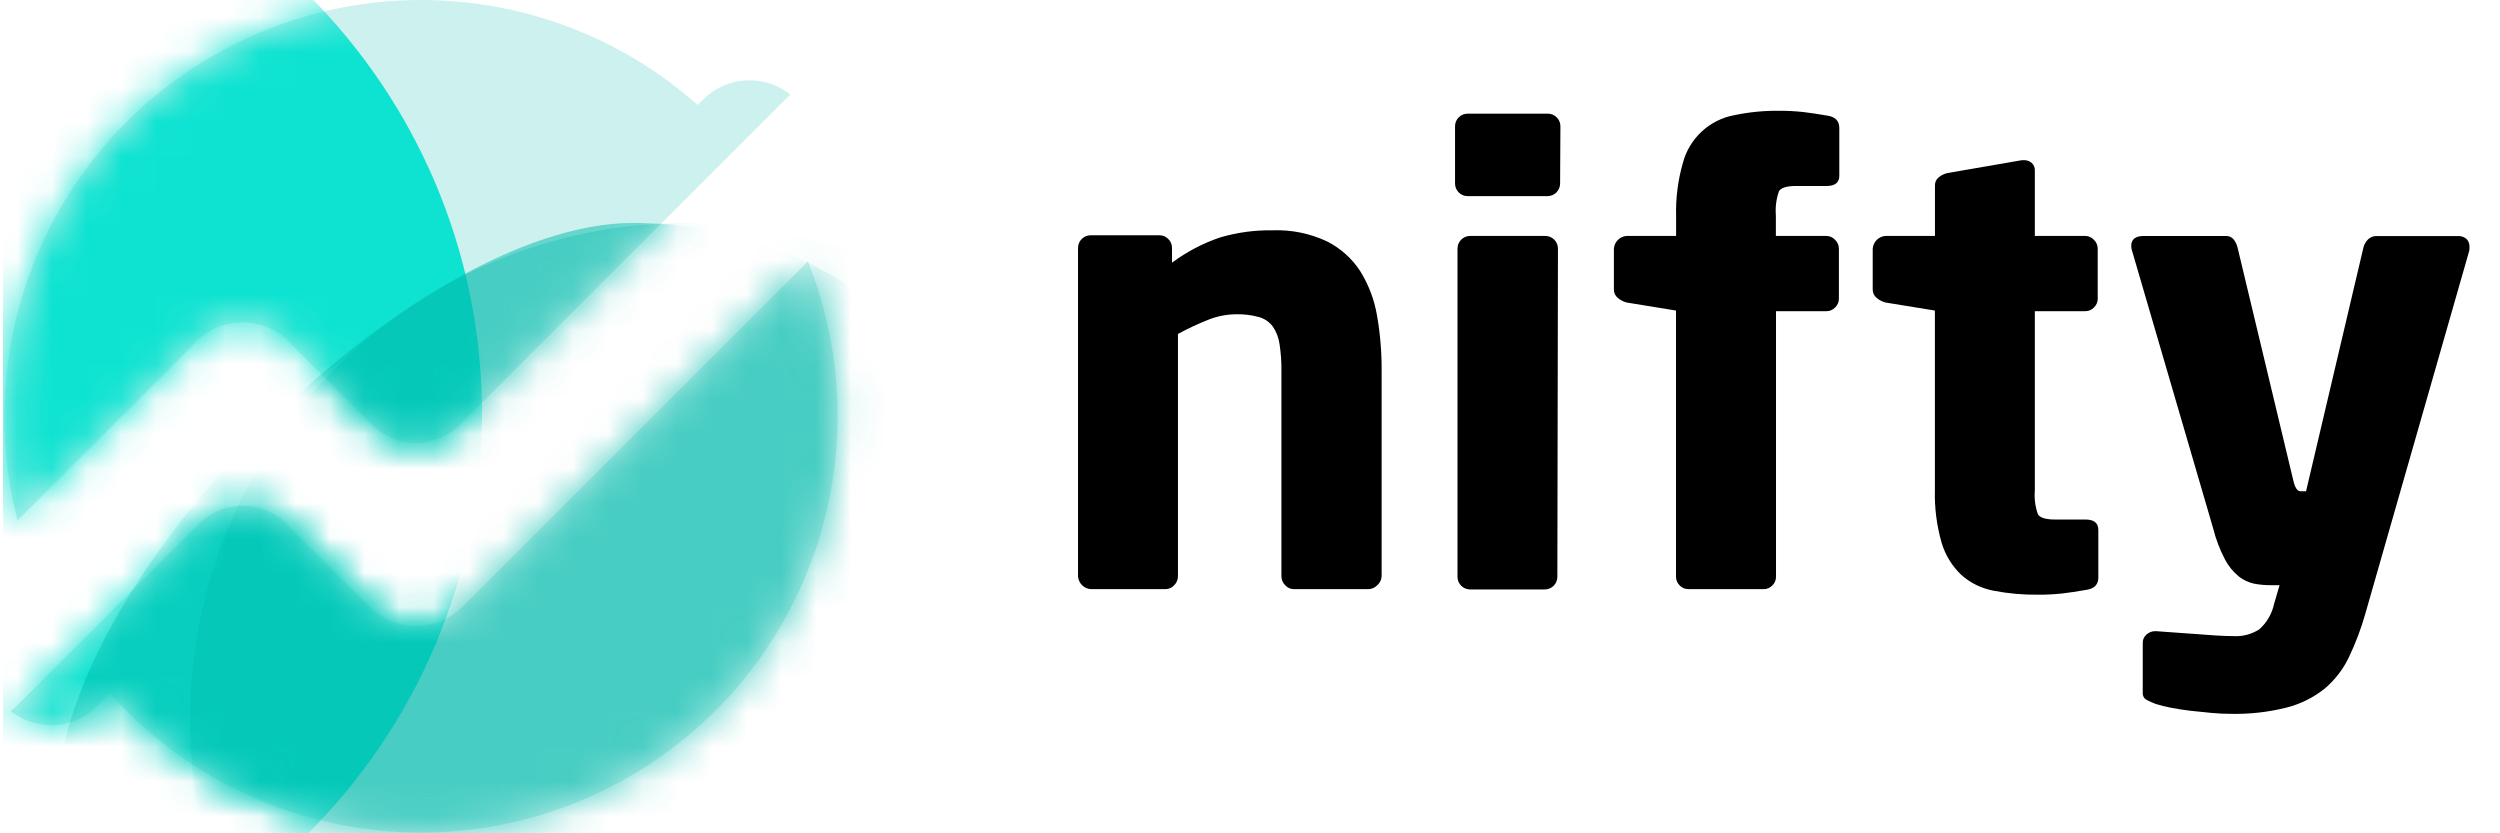
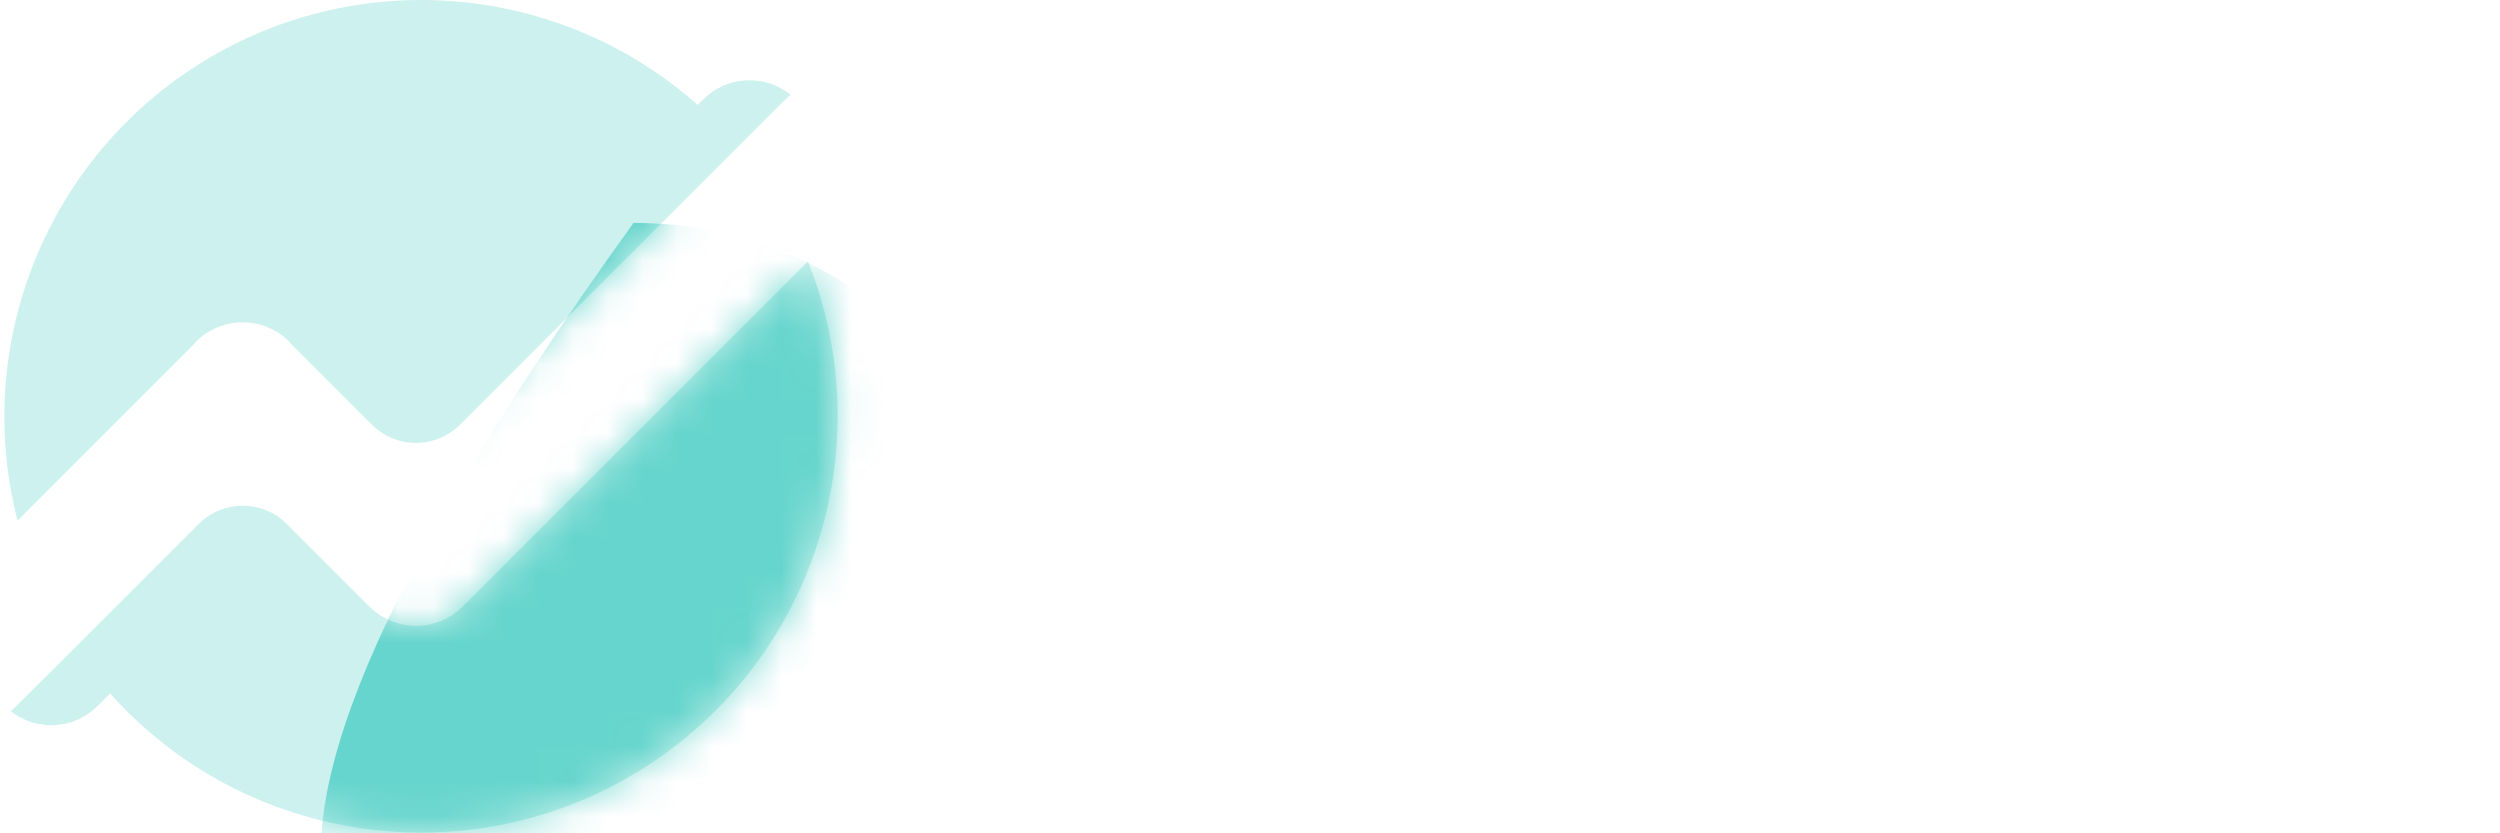
<svg xmlns="http://www.w3.org/2000/svg" width="72" height="24" viewBox="0 0 72 24" fill="none">
  <g clip-path="url(#clip0_495_8515)">
-     <path d="M39.667 16.853C39.634 16.888 39.594 16.916 39.549 16.936C39.505 16.956 39.457 16.966 39.409 16.967H37.261C37.214 16.967 37.167 16.957 37.124 16.937C37.081 16.917 37.043 16.889 37.012 16.853C36.944 16.785 36.906 16.693 36.905 16.596V10.698C36.909 10.437 36.891 10.176 36.852 9.918C36.828 9.735 36.761 9.559 36.658 9.405C36.558 9.272 36.418 9.176 36.258 9.131C36.041 9.072 35.817 9.045 35.592 9.051C35.319 9.054 35.048 9.108 34.794 9.211C34.496 9.329 34.206 9.465 33.925 9.618V16.596C33.925 16.693 33.886 16.785 33.818 16.853C33.755 16.925 33.664 16.967 33.569 16.967H31.42C31.323 16.962 31.231 16.921 31.162 16.852C31.094 16.783 31.052 16.692 31.047 16.595V7.14C31.047 7.044 31.085 6.951 31.153 6.883C31.222 6.815 31.314 6.776 31.41 6.776H33.398C33.444 6.776 33.491 6.786 33.533 6.804C33.576 6.823 33.615 6.85 33.647 6.884C33.681 6.916 33.708 6.955 33.726 6.998C33.745 7.041 33.754 7.088 33.754 7.135V7.565C34.175 7.252 34.642 7.006 35.14 6.838C35.629 6.694 36.138 6.625 36.649 6.633C37.19 6.612 37.729 6.722 38.22 6.953C38.61 7.15 38.941 7.447 39.178 7.815C39.419 8.203 39.582 8.636 39.658 9.087C39.749 9.606 39.793 10.132 39.791 10.658V16.596C39.788 16.645 39.776 16.693 39.755 16.737C39.734 16.781 39.704 16.82 39.667 16.853ZM44.931 5.285C44.931 5.382 44.892 5.474 44.824 5.543C44.756 5.611 44.663 5.649 44.567 5.649H42.269C42.172 5.649 42.08 5.611 42.012 5.543C41.943 5.474 41.905 5.382 41.905 5.285V3.636C41.905 3.54 41.943 3.447 42.012 3.379C42.08 3.311 42.172 3.273 42.269 3.273H44.576C44.672 3.273 44.765 3.311 44.833 3.379C44.901 3.447 44.94 3.54 44.94 3.636L44.931 5.285ZM44.852 16.613C44.852 16.709 44.814 16.802 44.746 16.87C44.678 16.938 44.585 16.976 44.489 16.976H42.34C42.243 16.976 42.151 16.938 42.083 16.87C42.014 16.802 41.976 16.709 41.976 16.613V7.158C41.976 7.062 42.014 6.969 42.083 6.901C42.151 6.833 42.243 6.795 42.34 6.795H44.505C44.602 6.795 44.694 6.833 44.762 6.901C44.83 6.969 44.869 7.062 44.869 7.158L44.852 16.613ZM52.601 5.356H51.73C51.458 5.356 51.292 5.407 51.234 5.509C51.156 5.731 51.126 5.967 51.145 6.202V6.795H52.6C52.647 6.795 52.695 6.805 52.738 6.825C52.782 6.845 52.821 6.873 52.852 6.909C52.886 6.941 52.913 6.98 52.932 7.024C52.95 7.067 52.96 7.113 52.96 7.16V8.615C52.957 8.706 52.918 8.792 52.852 8.855C52.82 8.889 52.782 8.916 52.739 8.934C52.696 8.953 52.65 8.962 52.603 8.962H51.149V16.615C51.149 16.661 51.14 16.706 51.121 16.749C51.103 16.792 51.077 16.83 51.043 16.862C51.011 16.895 50.973 16.922 50.931 16.94C50.888 16.959 50.842 16.968 50.796 16.967H48.621C48.575 16.967 48.529 16.958 48.487 16.939C48.444 16.921 48.406 16.894 48.374 16.86C48.34 16.828 48.314 16.789 48.296 16.746C48.278 16.703 48.268 16.657 48.269 16.611V8.944L46.852 8.713C46.757 8.689 46.669 8.644 46.594 8.58C46.558 8.551 46.529 8.515 46.509 8.473C46.489 8.432 46.479 8.386 46.48 8.34V7.167C46.485 7.07 46.526 6.979 46.595 6.91C46.664 6.841 46.755 6.8 46.852 6.795H48.272V6.227C48.258 5.708 48.324 5.19 48.467 4.691C48.559 4.343 48.748 4.029 49.012 3.786C49.276 3.542 49.604 3.378 49.958 3.315C50.376 3.228 50.803 3.186 51.23 3.191C51.462 3.189 51.693 3.201 51.923 3.225C52.124 3.249 52.361 3.284 52.634 3.331C52.858 3.366 52.971 3.484 52.972 3.684V5.058C52.974 5.258 52.85 5.358 52.601 5.356ZM60.094 16.987C59.821 17.035 59.584 17.07 59.383 17.093C59.153 17.117 58.922 17.129 58.691 17.127C58.264 17.132 57.837 17.094 57.418 17.013C57.073 16.949 56.751 16.793 56.489 16.56C56.222 16.307 56.026 15.989 55.92 15.636C55.776 15.137 55.711 14.619 55.725 14.1V8.944L54.307 8.713C54.212 8.689 54.123 8.644 54.049 8.58C54.013 8.551 53.983 8.515 53.964 8.473C53.944 8.432 53.934 8.386 53.934 8.34V7.167C53.94 7.07 53.981 6.979 54.05 6.91C54.118 6.841 54.21 6.8 54.307 6.795H55.727V5.34C55.724 5.251 55.763 5.165 55.832 5.109C55.904 5.05 55.989 5.007 56.08 4.985L58.232 4.613H58.285C58.369 4.609 58.451 4.638 58.514 4.693C58.575 4.75 58.608 4.831 58.603 4.915V6.795H60.058C60.105 6.795 60.151 6.806 60.194 6.826C60.237 6.845 60.276 6.874 60.307 6.909C60.341 6.941 60.368 6.98 60.386 7.024C60.405 7.067 60.414 7.113 60.414 7.16V8.615C60.411 8.706 60.373 8.792 60.307 8.855C60.275 8.889 60.236 8.916 60.194 8.934C60.151 8.953 60.104 8.962 60.058 8.962H58.603V14.127C58.584 14.359 58.614 14.592 58.692 14.811C58.752 14.912 58.917 14.962 59.189 14.962H60.06C60.308 14.962 60.432 15.062 60.432 15.262V16.636C60.431 16.835 60.318 16.952 60.094 16.987ZM71.12 7.115C71.124 7.129 71.124 7.144 71.12 7.158C71.115 7.172 71.115 7.188 71.12 7.202L68.125 17.662C68.002 18.099 67.841 18.525 67.645 18.935C67.48 19.279 67.244 19.584 66.952 19.831C66.631 20.088 66.26 20.274 65.861 20.376C65.327 20.511 64.776 20.572 64.225 20.558C64.059 20.558 63.877 20.549 63.68 20.531C63.482 20.513 63.281 20.492 63.076 20.469C62.886 20.447 62.697 20.417 62.509 20.38C62.365 20.353 62.223 20.317 62.083 20.273C61.995 20.241 61.908 20.202 61.825 20.158C61.788 20.139 61.758 20.11 61.738 20.073C61.717 20.037 61.708 19.996 61.711 19.955V18.516C61.71 18.471 61.719 18.426 61.737 18.384C61.756 18.343 61.783 18.306 61.818 18.276C61.885 18.213 61.974 18.178 62.067 18.178H62.103L62.609 18.215C62.804 18.227 63.005 18.241 63.212 18.258C63.42 18.275 63.621 18.29 63.816 18.302C64.01 18.313 64.18 18.32 64.321 18.32C64.584 18.336 64.845 18.268 65.067 18.125C65.282 17.934 65.431 17.68 65.492 17.398L65.652 16.853H65.387C65.229 16.854 65.071 16.839 64.916 16.809C64.758 16.775 64.609 16.705 64.481 16.605C64.316 16.471 64.18 16.305 64.081 16.116C63.93 15.828 63.814 15.523 63.736 15.207L61.398 7.204C61.385 7.164 61.379 7.122 61.38 7.08C61.38 6.891 61.501 6.796 61.743 6.796H64.107C64.149 6.795 64.191 6.802 64.229 6.819C64.268 6.836 64.302 6.862 64.329 6.895C64.384 6.965 64.423 7.047 64.443 7.135L66.041 13.811C66.089 14.036 66.16 14.149 66.254 14.149H66.414L68.065 7.136C68.086 7.045 68.132 6.963 68.198 6.896C68.229 6.865 68.266 6.839 68.308 6.823C68.349 6.806 68.393 6.797 68.438 6.798H70.801C70.89 6.796 70.976 6.828 71.041 6.887C71.098 6.949 71.126 7.031 71.12 7.115Z" fill="black" />
-     <path d="M8.306 13.929L8.406 14.029C8.372 13.994 8.339 13.96 8.306 13.929ZM5.775 14.036L5.888 13.924C5.849 13.959 5.812 13.996 5.775 14.036Z" fill="#00B8A9" />
    <path opacity="0.197" d="M23.268 7.526C25.427 12.935 23.392 19.114 18.44 22.18C13.489 25.246 7.051 24.314 3.171 19.971L2.803 20.339C2.477 20.663 2.042 20.857 1.582 20.883C1.122 20.909 0.668 20.766 0.307 20.48C0.363 20.436 0.416 20.389 0.467 20.339L5.656 15.157L5.77 15.043C6.103 14.736 6.539 14.565 6.992 14.565C7.444 14.565 7.881 14.736 8.213 15.043L8.312 15.144L10.665 17.496C10.678 17.508 10.692 17.519 10.706 17.532C11.065 17.858 11.536 18.034 12.021 18.024C12.506 18.014 12.969 17.818 13.314 17.477L23.268 7.526ZM5.871 1.761C10.374 -0.99 16.146 -0.478 20.094 3.023L20.257 2.859C20.587 2.532 21.025 2.338 21.489 2.314C21.953 2.29 22.409 2.438 22.77 2.73C22.705 2.781 22.644 2.835 22.586 2.894L13.211 12.269C12.877 12.582 12.437 12.756 11.979 12.756C11.522 12.756 11.082 12.582 10.748 12.269L8.382 9.903C8.36 9.879 8.344 9.852 8.322 9.83C7.582 9.1 6.393 9.1 5.653 9.83C5.629 9.852 5.614 9.879 5.592 9.903L0.504 14.991C-0.81 9.881 1.369 4.512 5.871 1.761Z" fill="#01BAAB" />
    <mask id="mask0_495_8515" style="mask-type:luminance" maskUnits="userSpaceOnUse" x="0" y="0" width="25" height="24">
      <path d="M23.268 7.526C25.427 12.935 23.392 19.114 18.44 22.18C13.489 25.246 7.051 24.314 3.171 19.971L2.803 20.339C2.477 20.663 2.042 20.857 1.582 20.883C1.122 20.909 0.668 20.766 0.307 20.48C0.363 20.436 0.416 20.389 0.467 20.339L5.656 15.157L5.77 15.043C6.103 14.736 6.539 14.565 6.992 14.565C7.444 14.565 7.881 14.736 8.213 15.043L8.312 15.144L10.665 17.496C10.678 17.508 10.692 17.519 10.706 17.532C11.065 17.858 11.536 18.034 12.021 18.024C12.506 18.014 12.969 17.818 13.314 17.477L23.268 7.526ZM5.871 1.761C10.374 -0.99 16.146 -0.478 20.094 3.023L20.257 2.859C20.587 2.532 21.025 2.338 21.489 2.314C21.953 2.29 22.409 2.438 22.77 2.73C22.705 2.781 22.644 2.835 22.586 2.894L13.211 12.269C12.877 12.582 12.437 12.756 11.979 12.756C11.522 12.756 11.082 12.582 10.748 12.269L8.382 9.903C8.36 9.879 8.344 9.852 8.322 9.83C7.582 9.1 6.393 9.1 5.653 9.83C5.629 9.852 5.614 9.879 5.592 9.903L0.504 14.991C-0.81 9.881 1.369 4.512 5.871 1.761V1.761Z" fill="white" />
    </mask>
    <g mask="url(#mask0_495_8515)">
-       <path d="M-3.314 29.045C6.184 29.045 13.883 21.379 13.883 11.924C13.883 2.468 6.184 -5.198 -3.314 -5.198C-12.812 -5.198 -20.512 2.468 -20.512 11.924C-20.512 21.379 -12.812 29.045 -3.314 29.045Z" fill="url(#paint0_linear_495_8515)" />
-     </g>
+       </g>
    <mask id="mask1_495_8515" style="mask-type:luminance" maskUnits="userSpaceOnUse" x="0" y="0" width="25" height="24">
-       <path d="M23.268 7.526C25.427 12.935 23.392 19.114 18.44 22.18C13.489 25.246 7.051 24.314 3.171 19.971L2.803 20.339C2.477 20.663 2.042 20.857 1.582 20.883C1.122 20.909 0.668 20.766 0.307 20.48C0.363 20.436 0.416 20.389 0.467 20.339L5.656 15.157L5.77 15.043C6.103 14.736 6.539 14.565 6.992 14.565C7.444 14.565 7.881 14.736 8.213 15.043L8.312 15.144L10.665 17.496C10.678 17.508 10.692 17.519 10.706 17.532C11.065 17.858 11.536 18.034 12.021 18.024C12.506 18.014 12.969 17.818 13.314 17.477L23.268 7.526ZM5.871 1.761C10.374 -0.99 16.146 -0.478 20.094 3.023L20.257 2.859C20.587 2.532 21.025 2.338 21.489 2.314C21.953 2.29 22.409 2.438 22.77 2.73C22.705 2.781 22.644 2.835 22.586 2.894L13.211 12.269C12.877 12.582 12.437 12.756 11.979 12.756C11.522 12.756 11.082 12.582 10.748 12.269L8.382 9.903C8.36 9.879 8.344 9.852 8.322 9.83C7.582 9.1 6.393 9.1 5.653 9.83C5.629 9.852 5.614 9.879 5.592 9.903L0.504 14.991C-0.81 9.881 1.369 4.512 5.871 1.761V1.761Z" fill="white" />
-     </mask>
+       </mask>
    <g mask="url(#mask1_495_8515)">
-       <path opacity="0.3" d="M19.767 35.006C27.661 35.006 34.06 28.607 34.06 20.713C34.06 12.82 27.661 6.421 19.767 6.421C11.874 6.421 5.475 12.82 5.475 20.713C5.475 28.607 11.874 35.006 19.767 35.006Z" fill="url(#paint1_linear_495_8515)" />
-     </g>
+       </g>
    <mask id="mask2_495_8515" style="mask-type:luminance" maskUnits="userSpaceOnUse" x="0" y="0" width="25" height="24">
      <path d="M23.268 7.526C25.427 12.935 23.392 19.114 18.44 22.18C13.489 25.246 7.051 24.314 3.171 19.971L2.803 20.339C2.477 20.663 2.042 20.857 1.582 20.883C1.122 20.909 0.668 20.766 0.307 20.48C0.363 20.436 0.416 20.389 0.467 20.339L5.656 15.157L5.77 15.043C6.103 14.736 6.539 14.565 6.992 14.565C7.444 14.565 7.881 14.736 8.213 15.043L8.312 15.144L10.665 17.496C10.678 17.508 10.692 17.519 10.706 17.532C11.065 17.858 11.536 18.034 12.021 18.024C12.506 18.014 12.969 17.818 13.314 17.477L23.268 7.526ZM5.871 1.761C10.374 -0.99 16.146 -0.478 20.094 3.023L20.257 2.859C20.587 2.532 21.025 2.338 21.489 2.314C21.953 2.29 22.409 2.438 22.77 2.73C22.705 2.781 22.644 2.835 22.586 2.894L13.211 12.269C12.877 12.582 12.437 12.756 11.979 12.756C11.522 12.756 11.082 12.582 10.748 12.269L8.382 9.903C8.36 9.879 8.344 9.852 8.322 9.83C7.582 9.1 6.393 9.1 5.653 9.83C5.629 9.852 5.614 9.879 5.592 9.903L0.504 14.991C-0.81 9.881 1.369 4.512 5.871 1.761V1.761Z" fill="white" />
    </mask>
    <g mask="url(#mask2_495_8515)">
-       <path opacity="0.5" d="M18.245 29.503C24.619 29.503 29.787 24.336 29.787 17.962C29.787 11.588 24.619 6.42 18.245 6.42C11.871 6.42 1.654 16.687 1.654 23.061C1.654 29.435 11.871 29.503 18.245 29.503Z" fill="#01BBAC" />
+       <path opacity="0.5" d="M18.245 29.503C24.619 29.503 29.787 24.336 29.787 17.962C29.787 11.588 24.619 6.42 18.245 6.42C1.654 29.435 11.871 29.503 18.245 29.503Z" fill="#01BBAC" />
    </g>
  </g>
  <defs>
    <linearGradient id="paint0_linear_495_8515" x1="2862.85" y1="674.065" x2="2862.85" y2="2746.2" gradientUnits="userSpaceOnUse">
      <stop stop-color="#0EE3D1" />
      <stop offset="1" stop-color="#019B8E" />
    </linearGradient>
    <linearGradient id="paint1_linear_495_8515" x1="1434.77" y1="6.421" x2="1434.77" y2="2865" gradientUnits="userSpaceOnUse">
      <stop stop-color="#01BFAF" />
      <stop offset="1" stop-color="#019B8E" />
    </linearGradient>
    <clipPath id="clip0_495_8515">
      <rect width="71.172" height="24" fill="white" transform="translate(0.082)" />
    </clipPath>
  </defs>
</svg>